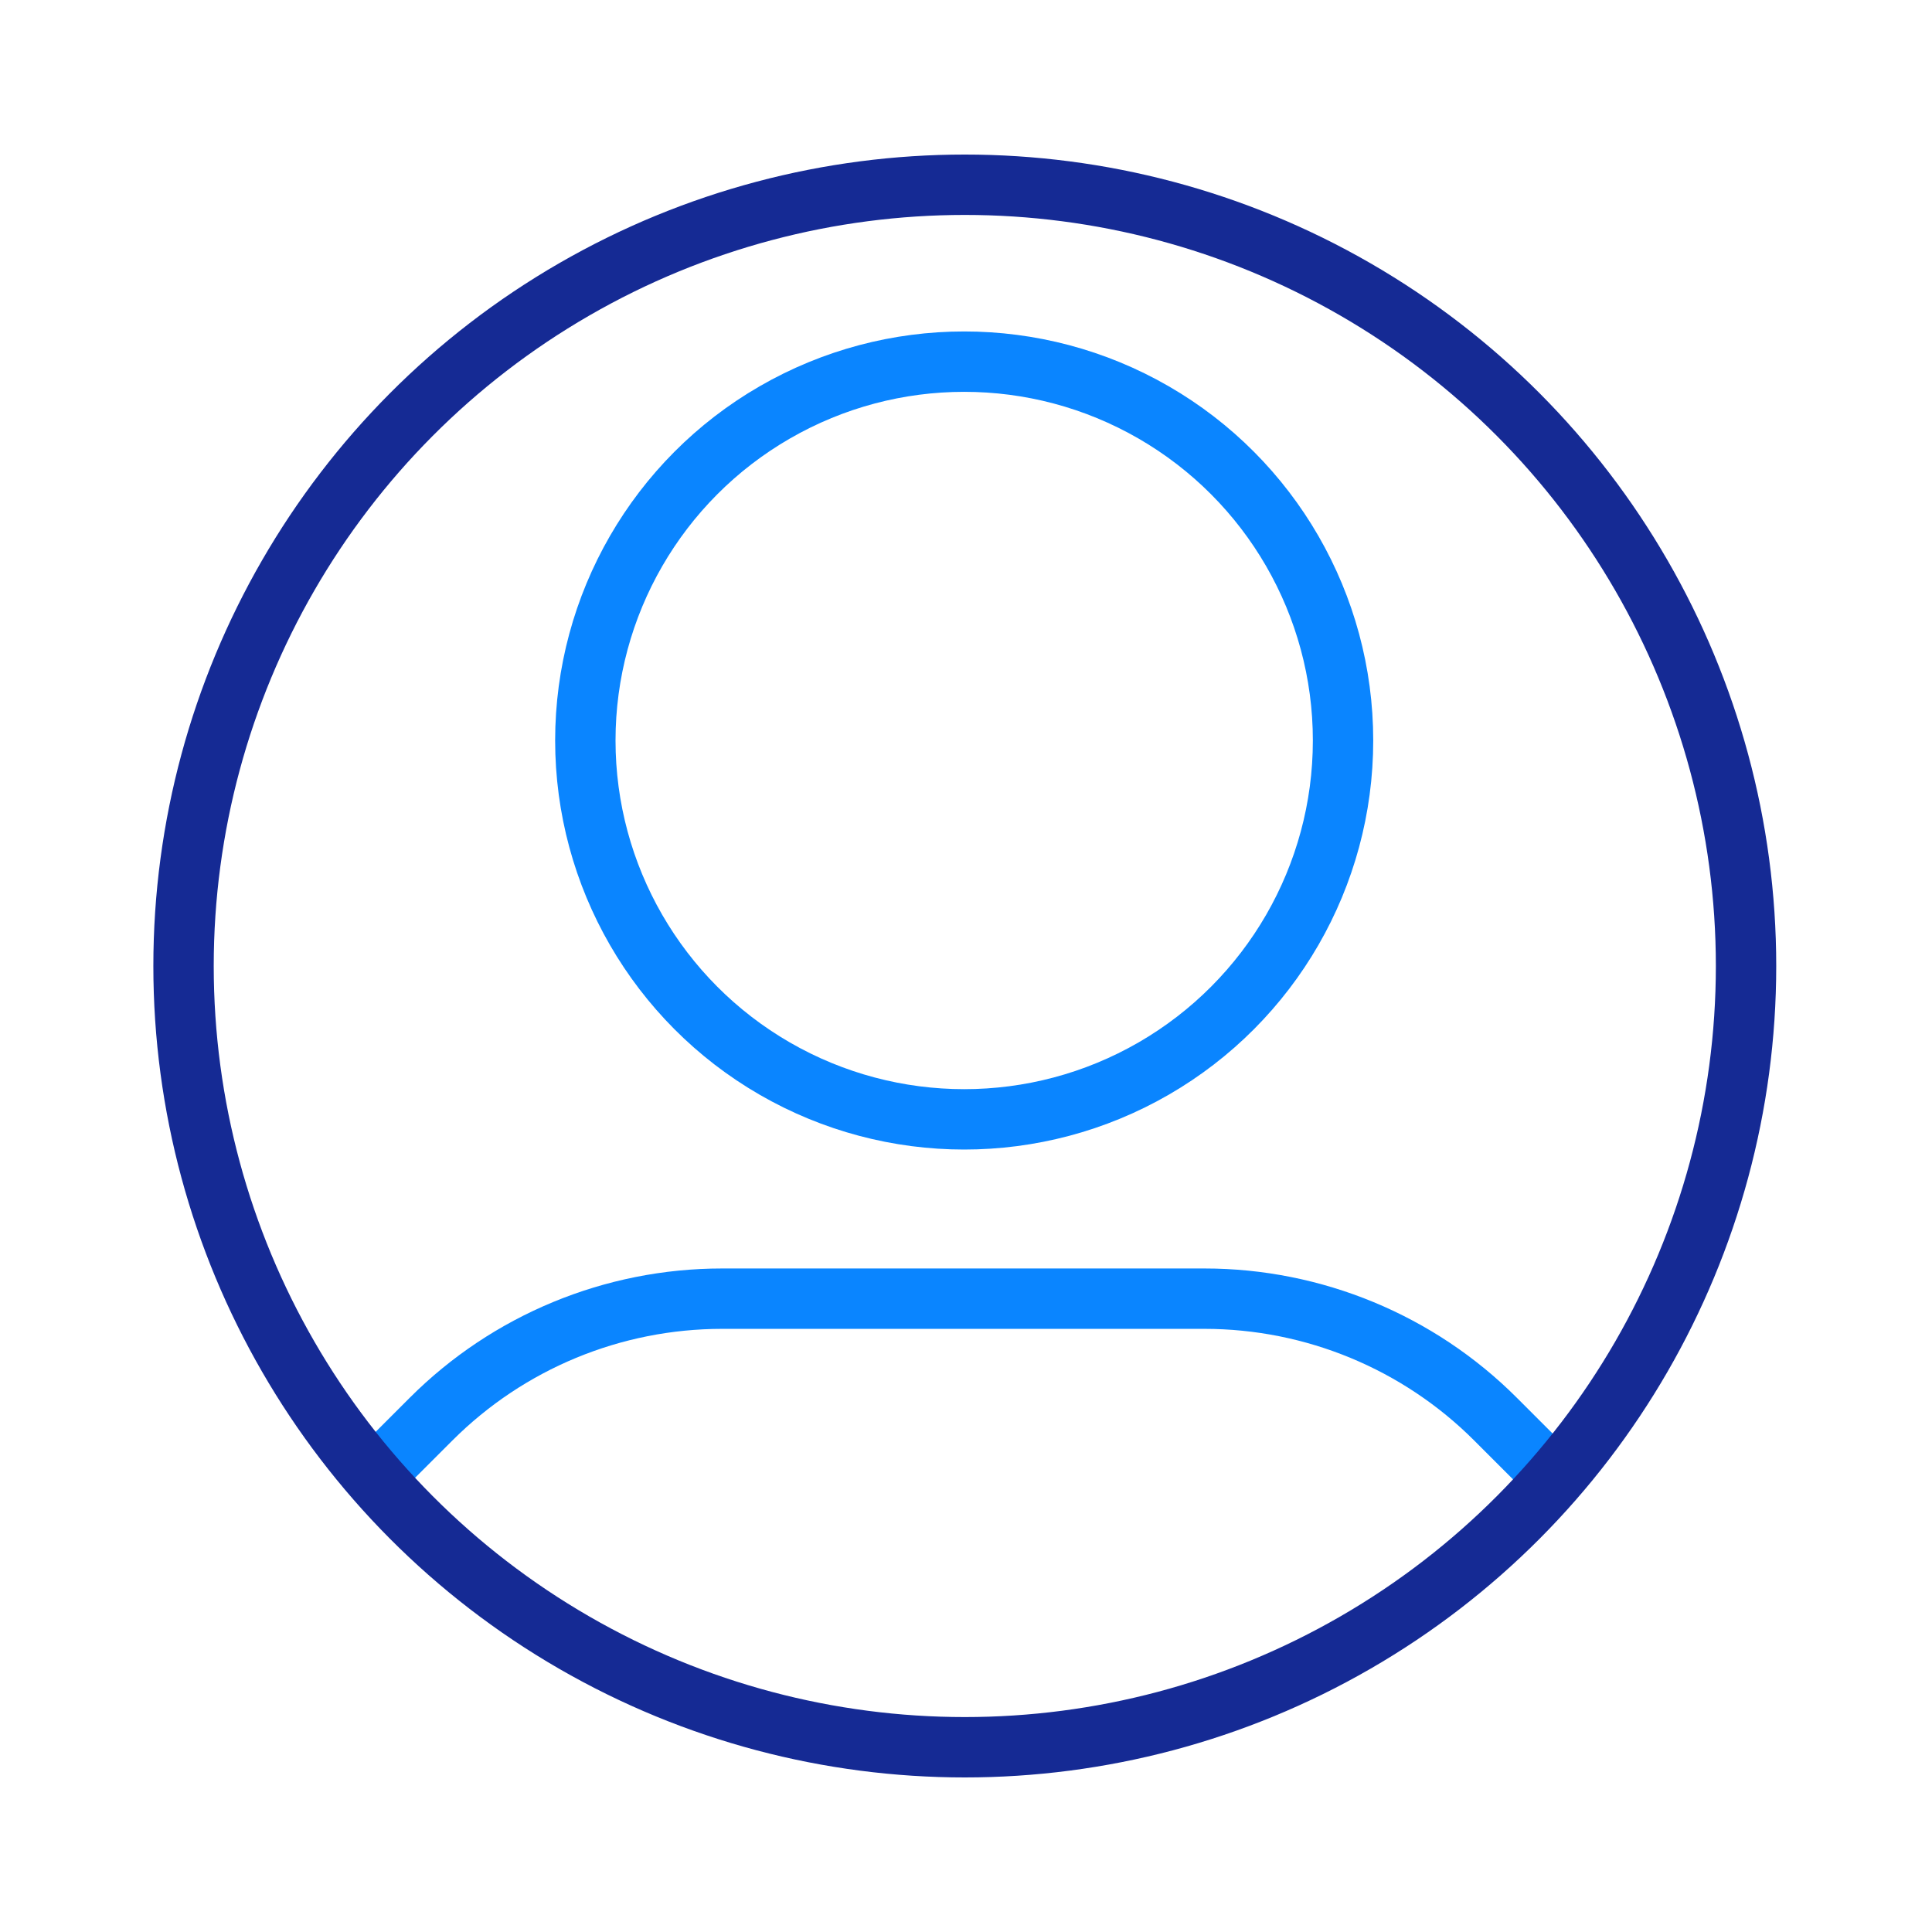
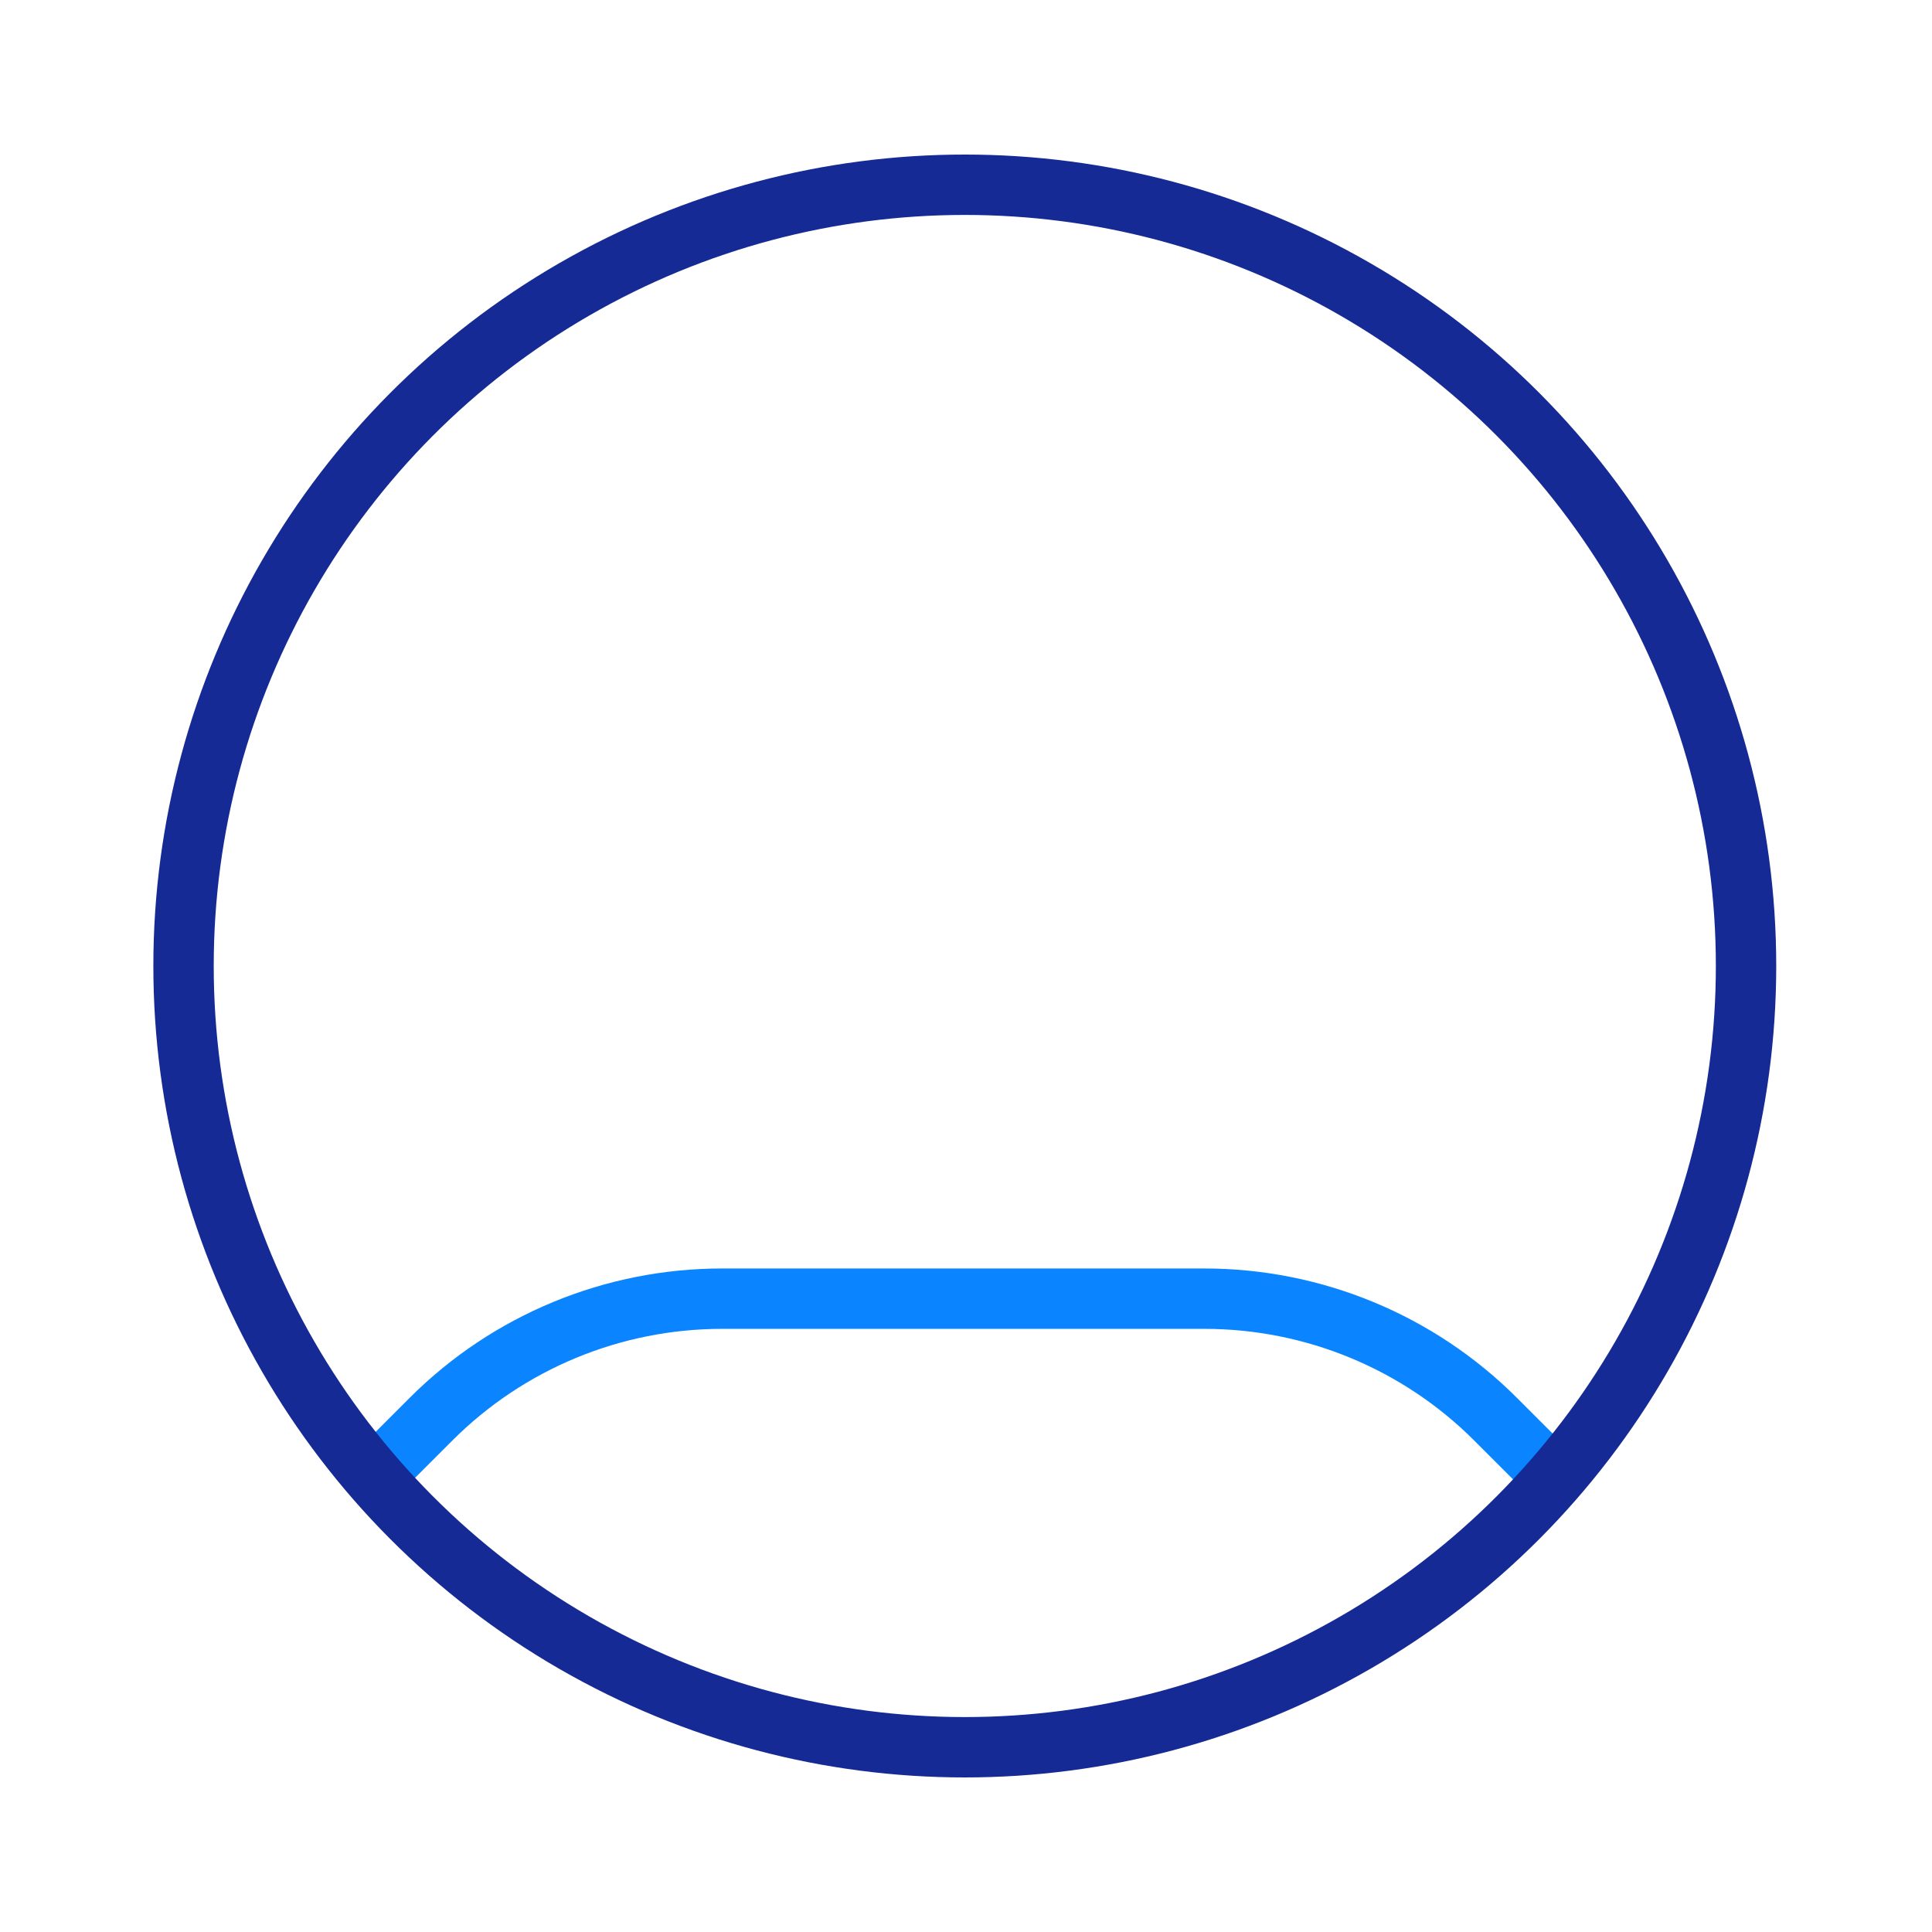
<svg xmlns="http://www.w3.org/2000/svg" id="Warstwa_1" data-name="Warstwa 1" viewBox="0 0 64 64">
  <defs>
    <style>
      .cls-1 {
        stroke: #0a85ff;
      }

      .cls-1, .cls-2 {
        fill: none;
        stroke-linecap: round;
        stroke-linejoin: round;
        stroke-width: 2px;
      }

      .cls-2 {
        stroke: #152a94;
      }
    </style>
  </defs>
-   <circle class="cls-1" cx="31.94" cy="24.53" r="12.55" />
  <path class="cls-1" d="m12.55,48.74l1.73-1.73c2.56-2.56,6.03-3.99,9.64-3.99h15.98c3.62,0,7.09,1.44,9.64,3.99l1.54,1.54" />
  <circle class="cls-2" cx="31.96" cy="32" r="25.88" />
</svg>